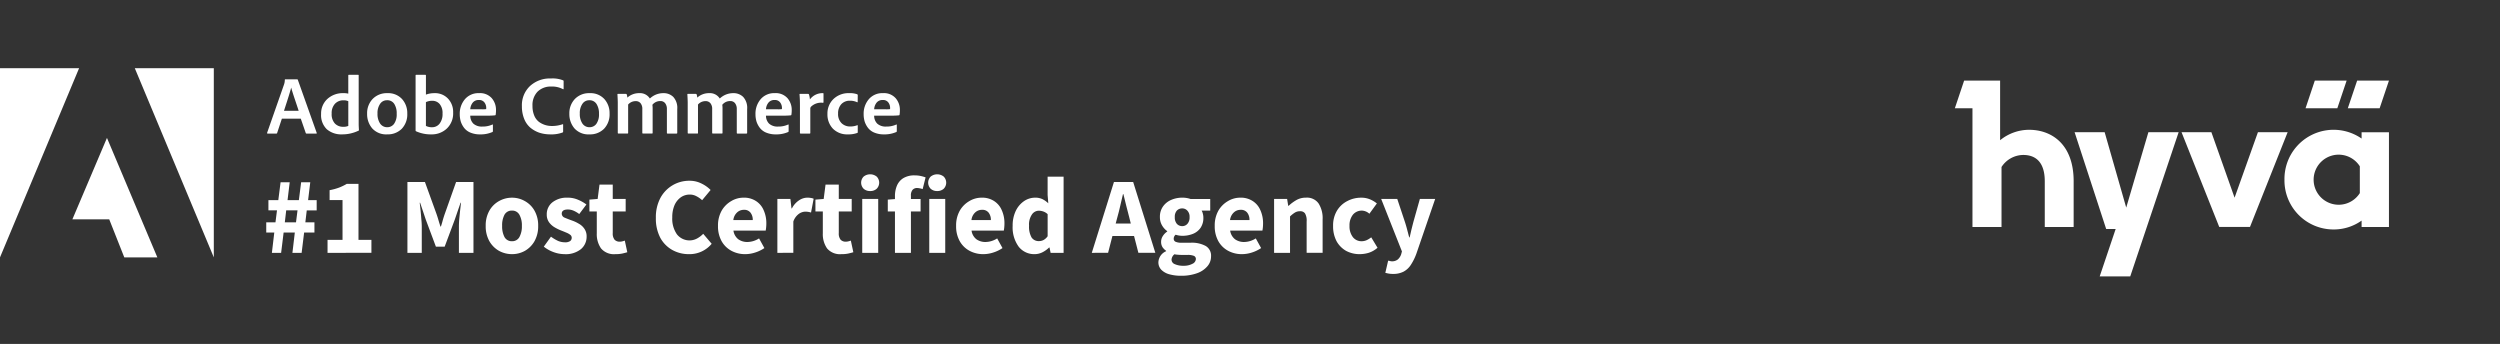
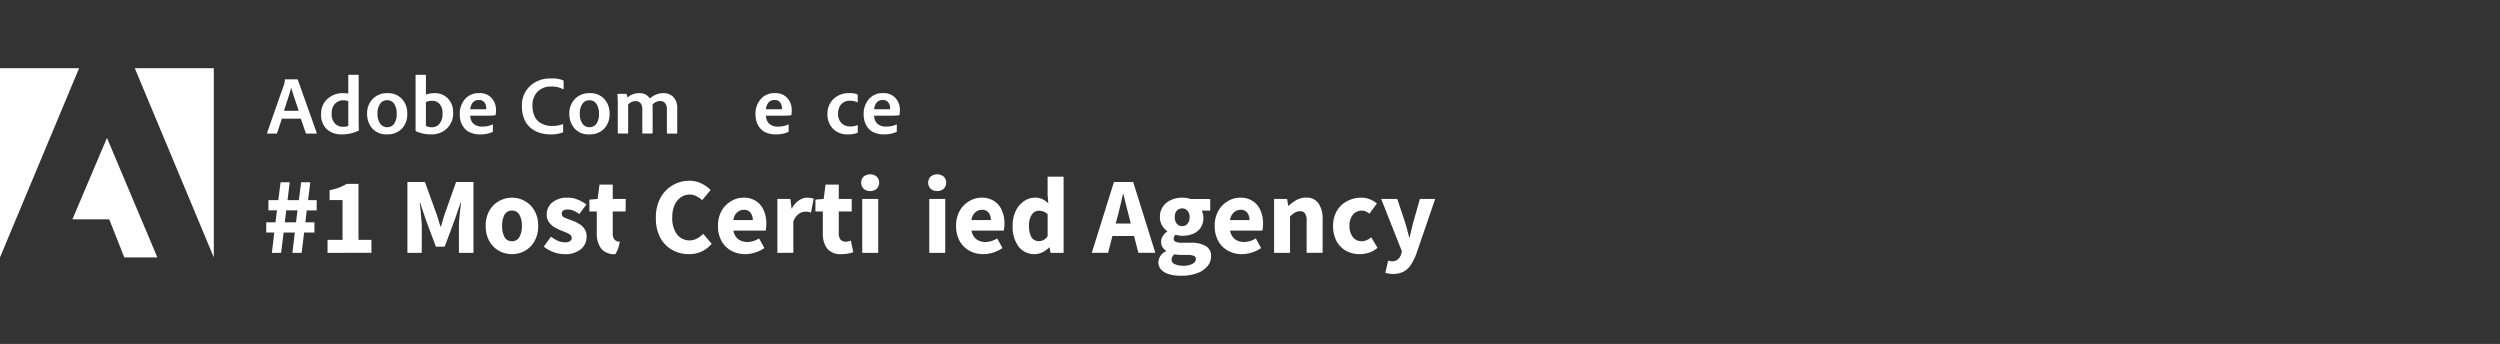
<svg xmlns="http://www.w3.org/2000/svg" width="375.596" height="51.671" viewBox="0 0 375.596 51.671">
  <rect x="0" y="0" width="375.596" height="51.671" fill="#333333" stroke="none" />
  <defs>
    <clipPath id="clip-path">
-       <rect id="Rectangle_149451" data-name="Rectangle 149451" width="98.193" height="51.671" fill="#fff" />
-     </clipPath>
+       </clipPath>
  </defs>
  <g id="Group_164536" data-name="Group 164536" transform="translate(-169.999 -914.758)">
    <g id="_6751beb0676ba4f38e164d14_badge" data-name="6751beb0676ba4f38e164d14_badge" transform="translate(169.74 925)">
      <path id="Path_104611" data-name="Path 104611" d="M.259,28.427,12.144,0H.259Z" fill="#fff" />
      <path id="Path_104612" data-name="Path 104612" d="M20.509,0H32.381V28.427Z" fill="#fff" />
      <path id="Path_104613" data-name="Path 104613" d="M16.329,10.477,23.9,28.428H18.933l-2.264-5.718H11.134Z" fill="#fff" />
      <path id="Path_104614" data-name="Path 104614" d="M41.108,27.744l.359-3.052H40.259V23.159h1.387l.229-1.8H40.586V19.83h1.485l.343-2.692h1.371l-.326,2.692h1.7l.343-2.692h1.371l-.326,2.692h1.289v1.534H46.346l-.212,1.8H47.5v1.534h-1.55l-.375,3.052H44.192l.359-3.052H42.87l-.375,3.052Zm1.942-4.586H44.73l.229-1.8h-1.7Z" fill="#fff" />
      <path id="Path_104615" data-name="Path 104615" d="M49.468,27.744V25.8H51.72V19.814H49.778V18.329a8.369,8.369,0,0,0,1.436-.392,7.892,7.892,0,0,0,1.142-.555h1.762V25.8h1.942v1.942Z" fill="#fff" />
      <path id="Path_104616" data-name="Path 104616" d="M61.47,27.744V17.1H64.1l1.713,4.732q.163.457.31.963t.31,1H66.5q.163-.49.294-1,.147-.506.31-.963L68.781,17.1h2.611V27.744H69.205v-3.9q0-.522.049-1.159l.131-1.305q.082-.653.131-1.159H69.45l-.865,2.529-1.518,4.063H65.746l-1.518-4.063-.848-2.529h-.065q.065.506.131,1.159t.114,1.305a11.445,11.445,0,0,1,.065,1.159v3.9Z" fill="#fff" />
      <path id="Path_104617" data-name="Path 104617" d="M77.18,27.94a4.053,4.053,0,0,1-1.942-.49A3.876,3.876,0,0,1,73.786,26a4.532,4.532,0,0,1-.555-2.3,4.476,4.476,0,0,1,.555-2.3,3.755,3.755,0,0,1,1.452-1.436,3.949,3.949,0,0,1,1.942-.506,3.858,3.858,0,0,1,1.926.506A3.755,3.755,0,0,1,80.558,21.4a4.476,4.476,0,0,1,.555,2.3,4.532,4.532,0,0,1-.555,2.3,3.876,3.876,0,0,1-1.452,1.452A3.959,3.959,0,0,1,77.18,27.94Zm0-1.942a1.217,1.217,0,0,0,1.11-.62,3.288,3.288,0,0,0,.375-1.681,3.234,3.234,0,0,0-.375-1.681,1.217,1.217,0,0,0-1.11-.62,1.231,1.231,0,0,0-1.126.62A3.353,3.353,0,0,0,75.7,23.7a3.41,3.41,0,0,0,.359,1.681A1.231,1.231,0,0,0,77.18,26Z" fill="#fff" />
      <path id="Path_104618" data-name="Path 104618" d="M85.059,27.94a4.789,4.789,0,0,1-1.648-.31,5.082,5.082,0,0,1-1.452-.816l1.077-1.5a5.939,5.939,0,0,0,1.061.636,2.718,2.718,0,0,0,1.028.212,1.342,1.342,0,0,0,.783-.18.618.618,0,0,0,.245-.506.545.545,0,0,0-.245-.457,2.388,2.388,0,0,0-.6-.326q-.375-.163-.8-.326a6.848,6.848,0,0,1-.979-.49,2.767,2.767,0,0,1-.8-.751,1.962,1.962,0,0,1-.326-1.142,2.259,2.259,0,0,1,.848-1.828,3.462,3.462,0,0,1,2.252-.7,3.832,3.832,0,0,1,1.632.326,5.65,5.65,0,0,1,1.224.7l-1.077,1.436a3.879,3.879,0,0,0-.849-.506,2.162,2.162,0,0,0-.849-.18q-.93,0-.93.636a.662.662,0,0,0,.457.6q.473.2,1.093.424a5.328,5.328,0,0,1,1.012.473,2.4,2.4,0,0,1,.832.751,1.963,1.963,0,0,1,.343,1.208,2.416,2.416,0,0,1-.848,1.86A3.635,3.635,0,0,1,85.059,27.94Z" fill="#fff" />
-       <path id="Path_104619" data-name="Path 104619" d="M92.709,27.94a2.526,2.526,0,0,1-2.154-.865,3.736,3.736,0,0,1-.636-2.268v-3.28h-1.11V19.748l1.24-.1.277-2.154h1.991V19.65h1.942v1.877H92.317v3.247a1.471,1.471,0,0,0,.277,1,1.038,1.038,0,0,0,.767.294,1.606,1.606,0,0,0,.392-.049,2.57,2.57,0,0,0,.375-.114l.375,1.746q-.31.1-.767.2A4.784,4.784,0,0,1,92.709,27.94Z" fill="#fff" />
+       <path id="Path_104619" data-name="Path 104619" d="M92.709,27.94a2.526,2.526,0,0,1-2.154-.865,3.736,3.736,0,0,1-.636-2.268v-3.28h-1.11V19.748l1.24-.1.277-2.154h1.991V19.65h1.942v1.877H92.317v3.247a1.471,1.471,0,0,0,.277,1,1.038,1.038,0,0,0,.767.294,1.606,1.606,0,0,0,.392-.049,2.57,2.57,0,0,0,.375-.114q-.31.1-.767.2A4.784,4.784,0,0,1,92.709,27.94Z" fill="#fff" />
      <path id="Path_104620" data-name="Path 104620" d="M103.74,27.94a5.025,5.025,0,0,1-2.464-.62,4.65,4.65,0,0,1-1.811-1.828,6.188,6.188,0,0,1-.669-3,6.124,6.124,0,0,1,.685-3,4.9,4.9,0,0,1,4.341-2.578,3.939,3.939,0,0,1,1.844.424,4.947,4.947,0,0,1,1.354.963l-1.273,1.534a3.774,3.774,0,0,0-.864-.6,2.049,2.049,0,0,0-1.012-.245,2.314,2.314,0,0,0-1.322.408,2.862,2.862,0,0,0-.946,1.175,4.491,4.491,0,0,0-.343,1.844,4.092,4.092,0,0,0,.7,2.546,2.4,2.4,0,0,0,3.035.62,3.925,3.925,0,0,0,.914-.7l1.272,1.5A4.32,4.32,0,0,1,103.74,27.94Z" fill="#fff" />
      <path id="Path_104621" data-name="Path 104621" d="M112.226,27.94a4.3,4.3,0,0,1-2.088-.506,3.692,3.692,0,0,1-1.469-1.452,4.55,4.55,0,0,1-.539-2.285,4.515,4.515,0,0,1,.539-2.268,3.912,3.912,0,0,1,1.436-1.452,3.564,3.564,0,0,1,1.844-.522,3.267,3.267,0,0,1,1.909.522A3.052,3.052,0,0,1,115,21.364a4.74,4.74,0,0,1,.392,1.975,5.856,5.856,0,0,1-.033.62,4.212,4.212,0,0,1-.065.441h-4.846a2,2,0,0,0,.734,1.306,2.3,2.3,0,0,0,1.371.408,3.334,3.334,0,0,0,1.746-.538l.8,1.452a5.271,5.271,0,0,1-1.387.669A4.871,4.871,0,0,1,112.226,27.94Zm-1.795-5.124h2.921a1.746,1.746,0,0,0-.326-1.093A1.169,1.169,0,0,0,112,21.282a1.46,1.46,0,0,0-1,.392A1.851,1.851,0,0,0,110.431,22.816Z" fill="#fff" />
      <path id="Path_104622" data-name="Path 104622" d="M117.05,27.744V19.65h1.958l.163,1.42h.065a3.16,3.16,0,0,1,1.061-1.208,2.242,2.242,0,0,1,1.24-.408,2.777,2.777,0,0,1,.571.049,1.275,1.275,0,0,1,.392.114l-.392,2.072a2.989,2.989,0,0,0-.424-.1,2.813,2.813,0,0,0-.457-.033,1.734,1.734,0,0,0-.963.343,2.392,2.392,0,0,0-.816,1.142v4.7Z" fill="#fff" />
      <path id="Path_104623" data-name="Path 104623" d="M126.668,27.94a2.526,2.526,0,0,1-2.154-.865,3.737,3.737,0,0,1-.636-2.268v-3.28h-1.11V19.748l1.24-.1.278-2.154h1.991V19.65h1.941v1.877h-1.941v3.247a1.471,1.471,0,0,0,.277,1,1.037,1.037,0,0,0,.767.294,1.615,1.615,0,0,0,.392-.049,2.59,2.59,0,0,0,.375-.114l.375,1.746c-.207.065-.462.131-.767.2A4.777,4.777,0,0,1,126.668,27.94Z" fill="#fff" />
      <path id="Path_104624" data-name="Path 104624" d="M129.8,27.744V19.65h2.4v8.094Zm1.191-9.285a1.4,1.4,0,0,1-.979-.343,1.3,1.3,0,0,1,0-1.828,1.571,1.571,0,0,1,1.959,0,1.3,1.3,0,0,1,0,1.828A1.4,1.4,0,0,1,130.989,18.459Z" fill="#fff" />
-       <path id="Path_104625" data-name="Path 104625" d="M134.716,27.744V21.527h-1.077V19.748l1.077-.082v-.441a4.017,4.017,0,0,1,.294-1.567,2.444,2.444,0,0,1,.946-1.126,3.166,3.166,0,0,1,1.746-.424,4.13,4.13,0,0,1,.93.1,5.608,5.608,0,0,1,.686.2l-.441,1.762a2.048,2.048,0,0,0-.424-.114,1.823,1.823,0,0,0-.408-.049.865.865,0,0,0-.685.277,1.27,1.27,0,0,0-.245.881v.49h1.452v1.877h-1.452v6.217Z" fill="#fff" />
      <path id="Path_104626" data-name="Path 104626" d="M139.87,27.744V19.65h2.4v8.094Zm1.191-9.285a1.394,1.394,0,0,1-.979-.343,1.3,1.3,0,0,1,0-1.828,1.57,1.57,0,0,1,1.958,0,1.3,1.3,0,0,1,0,1.828A1.4,1.4,0,0,1,141.061,18.459Z" fill="#fff" />
      <path id="Path_104627" data-name="Path 104627" d="M148,27.94a4.3,4.3,0,0,1-2.089-.506,3.7,3.7,0,0,1-1.468-1.452,4.55,4.55,0,0,1-.539-2.285,4.515,4.515,0,0,1,.539-2.268,3.912,3.912,0,0,1,1.436-1.452,3.564,3.564,0,0,1,1.844-.522,3.27,3.27,0,0,1,1.909.522,3.052,3.052,0,0,1,1.142,1.387,4.74,4.74,0,0,1,.392,1.975,5.854,5.854,0,0,1-.033.62c-.022.2-.043.343-.065.441h-4.847a2,2,0,0,0,.735,1.306,2.292,2.292,0,0,0,1.37.408,3.335,3.335,0,0,0,1.747-.538l.8,1.452a5.286,5.286,0,0,1-1.387.669A4.871,4.871,0,0,1,148,27.94Zm-1.795-5.124h2.921a1.746,1.746,0,0,0-.326-1.093,1.17,1.17,0,0,0-1.028-.441,1.46,1.46,0,0,0-1,.392A1.851,1.851,0,0,0,146.207,22.816Z" fill="#fff" />
      <path id="Path_104628" data-name="Path 104628" d="M155.714,27.94a2.956,2.956,0,0,1-2.415-1.126,4.913,4.913,0,0,1-.9-3.117,5.03,5.03,0,0,1,.473-2.268,3.744,3.744,0,0,1,1.257-1.469,2.964,2.964,0,0,1,1.632-.506,2.5,2.5,0,0,1,1.126.229,3.544,3.544,0,0,1,.865.62l-.1-1.24V16.305h2.4V27.744H158.1l-.163-.8h-.065a3.952,3.952,0,0,1-1,.718A2.625,2.625,0,0,1,155.714,27.94Zm.62-1.958a1.486,1.486,0,0,0,.7-.163,1.778,1.778,0,0,0,.62-.571V21.935a1.744,1.744,0,0,0-.669-.408,2.116,2.116,0,0,0-.669-.114,1.275,1.275,0,0,0-1.012.555,2.662,2.662,0,0,0-.441,1.7,3.258,3.258,0,0,0,.376,1.762A1.262,1.262,0,0,0,156.334,25.982Z" fill="#fff" />
      <path id="Path_104629" data-name="Path 104629" d="M168.139,22.359l-.261.979h2.268l-.245-.979q-.212-.8-.44-1.7-.213-.9-.424-1.73h-.066q-.195.849-.408,1.746Q168.368,21.56,168.139,22.359Zm-3.851,5.385L167.617,17.1h2.888l3.329,10.639h-2.546l-.652-2.529h-3.248l-.652,2.529Z" fill="#fff" />
      <path id="Path_104630" data-name="Path 104630" d="M177.689,31.188a6.421,6.421,0,0,1-1.713-.212,2.708,2.708,0,0,1-1.224-.669,1.589,1.589,0,0,1-.457-1.175,1.892,1.892,0,0,1,1.159-1.632v-.065a2.1,2.1,0,0,1-.539-.538,1.5,1.5,0,0,1-.212-.832,1.553,1.553,0,0,1,.261-.849,2.255,2.255,0,0,1,.653-.669v-.065a2.787,2.787,0,0,1-.767-.848,2.428,2.428,0,0,1-.327-1.257A2.631,2.631,0,0,1,175,20.76a2.9,2.9,0,0,1,1.24-.979,4.122,4.122,0,0,1,1.632-.326,3.673,3.673,0,0,1,1.256.2h2.954V21.4H180.79a1.473,1.473,0,0,1,.179.457,2.146,2.146,0,0,1,.082.6,2.605,2.605,0,0,1-.425,1.534,2.527,2.527,0,0,1-1.142.9,4.233,4.233,0,0,1-1.615.294,3.178,3.178,0,0,1-.979-.163.757.757,0,0,0-.294.6.484.484,0,0,0,.277.457,2.185,2.185,0,0,0,.947.147h1.3a4.35,4.35,0,0,1,2.285.489,1.676,1.676,0,0,1,.8,1.567,2.229,2.229,0,0,1-.555,1.485,3.606,3.606,0,0,1-1.566,1.044A6.9,6.9,0,0,1,177.689,31.188Zm.18-7.457a1.011,1.011,0,0,0,.783-.343,1.412,1.412,0,0,0,.326-1.012,1.3,1.3,0,0,0-.326-.963,1.011,1.011,0,0,0-.783-.343,1.088,1.088,0,0,0-.8.326,1.372,1.372,0,0,0-.31.979,1.461,1.461,0,0,0,.31,1.012A1.062,1.062,0,0,0,177.869,23.73Zm.195,5.956a2.715,2.715,0,0,0,1.339-.294.835.835,0,0,0,.522-.7.5.5,0,0,0-.327-.506,2.456,2.456,0,0,0-.913-.131h-.833a6.024,6.024,0,0,1-.685-.033,2.571,2.571,0,0,1-.457-.065,1.1,1.1,0,0,0-.441.8.733.733,0,0,0,.49.685A3,3,0,0,0,178.064,29.686Z" fill="#fff" />
      <path id="Path_104631" data-name="Path 104631" d="M186.853,27.94a4.3,4.3,0,0,1-2.088-.506,3.7,3.7,0,0,1-1.469-1.452,4.55,4.55,0,0,1-.538-2.285,4.515,4.515,0,0,1,.538-2.268,3.919,3.919,0,0,1,1.436-1.452,3.566,3.566,0,0,1,1.844-.522,3.267,3.267,0,0,1,1.909.522,3.054,3.054,0,0,1,1.143,1.387,4.74,4.74,0,0,1,.391,1.975,6.133,6.133,0,0,1-.032.62,4.444,4.444,0,0,1-.066.441h-4.846a2,2,0,0,0,.734,1.306,2.3,2.3,0,0,0,1.371.408,3.334,3.334,0,0,0,1.746-.538l.8,1.452a5.271,5.271,0,0,1-1.387.669A4.871,4.871,0,0,1,186.853,27.94Zm-1.795-5.124h2.921a1.74,1.74,0,0,0-.326-1.093,1.169,1.169,0,0,0-1.028-.441,1.456,1.456,0,0,0-.995.392A1.851,1.851,0,0,0,185.058,22.816Z" fill="#fff" />
      <path id="Path_104632" data-name="Path 104632" d="M191.677,27.744V19.65h1.958l.163,1.028h.065a6.241,6.241,0,0,1,1.143-.849,2.8,2.8,0,0,1,1.452-.375,2.124,2.124,0,0,1,1.909.881,4.1,4.1,0,0,1,.6,2.382v5.026h-2.4V23.028a2.121,2.121,0,0,0-.245-1.208.85.85,0,0,0-.75-.326,1.4,1.4,0,0,0-.783.212,4.174,4.174,0,0,0-.718.571v5.467Z" fill="#fff" />
      <path id="Path_104633" data-name="Path 104633" d="M204.54,27.94a4.249,4.249,0,0,1-2.04-.49A3.763,3.763,0,0,1,201.064,26a4.762,4.762,0,0,1-.522-2.3,4.285,4.285,0,0,1,.587-2.3,3.859,3.859,0,0,1,1.551-1.436,4.384,4.384,0,0,1,2.072-.506,3.335,3.335,0,0,1,1.322.245,4.143,4.143,0,0,1,1.044.62l-1.126,1.55A1.747,1.747,0,0,0,204.9,21.4a1.722,1.722,0,0,0-1.387.62,2.583,2.583,0,0,0-.506,1.681,2.624,2.624,0,0,0,.506,1.681,1.637,1.637,0,0,0,1.305.62,1.906,1.906,0,0,0,.767-.163,3.648,3.648,0,0,0,.686-.424l.946,1.566a3.774,3.774,0,0,1-1.305.751A4.724,4.724,0,0,1,204.54,27.94Z" fill="#fff" />
      <path id="Path_104634" data-name="Path 104634" d="M209.53,30.91a3.676,3.676,0,0,1-.636-.049c-.175-.033-.343-.071-.506-.114l.424-1.828q.114.016.261.049a.875.875,0,0,0,.277.049,1.346,1.346,0,0,0,.931-.294,1.8,1.8,0,0,0,.489-.767l.114-.424-3.116-7.882h2.415l1.158,3.476q.18.555.327,1.126t.31,1.175h.065l.261-1.142q.147-.587.294-1.159l.979-3.476h2.3l-2.807,8.176a8.248,8.248,0,0,1-.832,1.7,2.986,2.986,0,0,1-1.11,1.044A3.344,3.344,0,0,1,209.53,30.91Z" fill="#fff" />
      <path id="Path_104635" data-name="Path 104635" d="M45.447,7.584H42.608L41.9,9.726q-.012.1-.135.1H40.478q-.122,0-.086-.122l2.546-7.27a2.083,2.083,0,0,0,.11-.685q0-.073.086-.073H44.9a.111.111,0,0,1,.1.061l2.839,7.98q.037.11-.073.11H46.316a.126.126,0,0,1-.122-.086ZM42.926,6.4h2.2q-.049-.171-.514-1.554t-.6-1.909H44Q43.856,3.558,42.926,6.4Z" fill="#fff" />
      <path id="Path_104636" data-name="Path 104636" d="M51.646,9.946a3.32,3.32,0,0,1-2.289-.771A2.945,2.945,0,0,1,48.5,6.887a2.971,2.971,0,0,1,.918-2.24A3.436,3.436,0,0,1,51.9,3.754a2.579,2.579,0,0,1,.685.073V1.086A.076.076,0,0,1,52.674,1h1.4a.065.065,0,0,1,.073.073v7.38q0,.208.037.832a.09.09,0,0,1-.073.11A5.573,5.573,0,0,1,51.646,9.946Zm.942-1.273V4.965a1.6,1.6,0,0,0-.71-.135,1.688,1.688,0,0,0-1.3.526,2.047,2.047,0,0,0-.489,1.469,2.032,2.032,0,0,0,.489,1.493,1.676,1.676,0,0,0,1.236.49A1.766,1.766,0,0,0,52.588,8.674Z" fill="#fff" />
      <path id="Path_104637" data-name="Path 104637" d="M58.456,3.754a2.822,2.822,0,0,1,2.191.869,3.137,3.137,0,0,1,.8,2.2,3.118,3.118,0,0,1-.832,2.289,2.946,2.946,0,0,1-2.178.832,2.812,2.812,0,0,1-2.252-.893,3.283,3.283,0,0,1-.771-2.2,3.088,3.088,0,0,1,.832-2.227A2.95,2.95,0,0,1,58.456,3.754Zm-.061,1.065a1.214,1.214,0,0,0-1.028.539,2.417,2.417,0,0,0-.392,1.469,2.532,2.532,0,0,0,.392,1.493,1.262,1.262,0,0,0,1.089.551,1.24,1.24,0,0,0,1-.5,2.422,2.422,0,0,0,.4-1.518A2.61,2.61,0,0,0,59.5,5.381,1.227,1.227,0,0,0,58.395,4.818Z" fill="#fff" />
      <path id="Path_104638" data-name="Path 104638" d="M62.779,1H64.15a.087.087,0,0,1,.1.1V3.974a3.662,3.662,0,0,1,1.273-.22,2.674,2.674,0,0,1,2.044.82,2.906,2.906,0,0,1,.771,2.093,3.119,3.119,0,0,1-.955,2.411,3.266,3.266,0,0,1-2.276.869,5.356,5.356,0,0,1-2.338-.465.127.127,0,0,1-.073-.122V1.086A.076.076,0,0,1,62.779,1Zm3.965,5.813a2.065,2.065,0,0,0-.428-1.42,1.415,1.415,0,0,0-1.138-.49,2.058,2.058,0,0,0-.93.2V8.674a1.95,1.95,0,0,0,.942.2,1.4,1.4,0,0,0,1.1-.526A2.313,2.313,0,0,0,66.744,6.813Z" fill="#fff" />
      <path id="Path_104639" data-name="Path 104639" d="M73.371,7.132h-2.46a1.662,1.662,0,0,0,.465,1.2,1.884,1.884,0,0,0,1.346.441,3.523,3.523,0,0,0,1.518-.306q.074-.024.073.061v.918a.148.148,0,0,1-.073.147,4.392,4.392,0,0,1-1.848.355,3.678,3.678,0,0,1-1.432-.257,2.31,2.31,0,0,1-.955-.7,3.189,3.189,0,0,1-.514-.955,3.871,3.871,0,0,1-.159-1.126,3.336,3.336,0,0,1,.771-2.24,2.654,2.654,0,0,1,2.13-.918,2.351,2.351,0,0,1,1.909.759,2.677,2.677,0,0,1,.636,1.775,4.607,4.607,0,0,1-.049.7.105.105,0,0,1-.1.1A10.6,10.6,0,0,1,73.371,7.132Zm-2.46-.955h1.738a4.14,4.14,0,0,0,.649-.024.807.807,0,0,0,.012-.171,1.372,1.372,0,0,0-.269-.832.972.972,0,0,0-.857-.367,1.107,1.107,0,0,0-.906.4A1.757,1.757,0,0,0,70.911,6.177Z" fill="#fff" />
      <path id="Path_104640" data-name="Path 104640" d="M84.863,8.49V9.506a.154.154,0,0,1-.086.159,4.813,4.813,0,0,1-1.836.281A5.314,5.314,0,0,1,81.3,9.7a4.349,4.349,0,0,1-1.346-.747,3.376,3.376,0,0,1-.942-1.334,4.98,4.98,0,0,1-.343-1.909,3.958,3.958,0,0,1,1.2-3.011,4.388,4.388,0,0,1,3.17-1.15,4.241,4.241,0,0,1,1.824.281q.073.024.073.135V3.081q0,.122-.1.073a3.412,3.412,0,0,0-1.75-.392,2.8,2.8,0,0,0-2.068.771,2.879,2.879,0,0,0-.759,2.13,3.687,3.687,0,0,0,.269,1.469,2.305,2.305,0,0,0,.71.942,3.312,3.312,0,0,0,.93.465,3.393,3.393,0,0,0,1,.147,4.823,4.823,0,0,0,1.6-.257Q84.863,8.392,84.863,8.49Z" fill="#fff" />
      <path id="Path_104641" data-name="Path 104641" d="M88.849,3.754a2.822,2.822,0,0,1,2.191.869,3.136,3.136,0,0,1,.8,2.2A3.118,3.118,0,0,1,91,9.114a2.946,2.946,0,0,1-2.179.832,2.812,2.812,0,0,1-2.252-.893,3.283,3.283,0,0,1-.771-2.2,3.088,3.088,0,0,1,.832-2.227A2.95,2.95,0,0,1,88.849,3.754Zm-.061,1.065a1.214,1.214,0,0,0-1.028.539,2.417,2.417,0,0,0-.392,1.469,2.532,2.532,0,0,0,.392,1.493,1.262,1.262,0,0,0,1.089.551,1.24,1.24,0,0,0,1-.5,2.422,2.422,0,0,0,.4-1.518,2.61,2.61,0,0,0-.367-1.469A1.227,1.227,0,0,0,88.788,4.818Z" fill="#fff" />
      <path id="Path_104642" data-name="Path 104642" d="M94.519,9.824H93.173q-.1,0-.1-.11V5.173q0-.318-.049-1.2-.025-.11.086-.11H94.3a.142.142,0,0,1,.122.086,1.759,1.759,0,0,1,.086.477,2.606,2.606,0,0,1,1.787-.673,1.747,1.747,0,0,1,1.6.808,2.917,2.917,0,0,1,2.032-.808,2.057,2.057,0,0,1,1.481.563,2.426,2.426,0,0,1,.6,1.836V9.726c0,.065-.041.1-.122.1h-1.334c-.065,0-.1-.037-.1-.11V6.152a1.4,1.4,0,0,0-.257-.881.882.882,0,0,0-.759-.33,1.494,1.494,0,0,0-1.163.563,3.966,3.966,0,0,1,.037.649V9.714q0,.11-.1.11H96.881q-.122,0-.122-.11V6.152a1.314,1.314,0,0,0-.269-.893.905.905,0,0,0-.734-.306,1.464,1.464,0,0,0-1.126.514V9.726Q94.629,9.824,94.519,9.824Z" fill="#fff" />
-       <path id="Path_104643" data-name="Path 104643" d="M105.025,9.824h-1.346c-.066,0-.1-.037-.1-.11V5.173q0-.318-.049-1.2c-.017-.073.012-.11.085-.11h1.188a.143.143,0,0,1,.122.086,1.762,1.762,0,0,1,.086.477,2.6,2.6,0,0,1,1.786-.673,1.747,1.747,0,0,1,1.6.808,2.915,2.915,0,0,1,2.031-.808,2.053,2.053,0,0,1,1.481.563,2.423,2.423,0,0,1,.6,1.836V9.726c0,.065-.041.1-.122.1h-1.335c-.065,0-.1-.037-.1-.11V6.152a1.4,1.4,0,0,0-.257-.881.884.884,0,0,0-.759-.33,1.494,1.494,0,0,0-1.163.563,3.9,3.9,0,0,1,.037.649V9.714c0,.073-.033.11-.1.11h-1.334c-.082,0-.122-.037-.122-.11V6.152a1.311,1.311,0,0,0-.27-.893.9.9,0,0,0-.734-.306,1.463,1.463,0,0,0-1.126.514V9.726C105.135,9.791,105.1,9.824,105.025,9.824Z" fill="#fff" />
      <path id="Path_104644" data-name="Path 104644" d="M117.8,7.132h-2.46a1.661,1.661,0,0,0,.465,1.2,1.885,1.885,0,0,0,1.346.441,3.528,3.528,0,0,0,1.518-.306c.049-.016.073,0,.073.061v.918a.148.148,0,0,1-.073.147,4.392,4.392,0,0,1-1.848.355,3.677,3.677,0,0,1-1.432-.257,2.314,2.314,0,0,1-.955-.7,3.194,3.194,0,0,1-.514-.955,3.874,3.874,0,0,1-.159-1.126,3.336,3.336,0,0,1,.771-2.24,2.654,2.654,0,0,1,2.13-.918,2.351,2.351,0,0,1,1.909.759,2.678,2.678,0,0,1,.636,1.775,4.556,4.556,0,0,1-.049.7.105.105,0,0,1-.1.1A10.588,10.588,0,0,1,117.8,7.132Zm-2.46-.955h1.738a4.135,4.135,0,0,0,.648-.024.745.745,0,0,0,.013-.171,1.369,1.369,0,0,0-.27-.832.971.971,0,0,0-.856-.367,1.107,1.107,0,0,0-.906.4A1.754,1.754,0,0,0,115.336,6.177Z" fill="#fff" />
-       <path id="Path_104645" data-name="Path 104645" d="M120.457,3.864h1.212a.136.136,0,0,1,.134.11,3.185,3.185,0,0,1,.135.722,2.336,2.336,0,0,1,1.958-.942.076.076,0,0,1,.086.086V5.1a.087.087,0,0,1-.1.1,2.182,2.182,0,0,0-1.775.587.4.4,0,0,0-.11.294V9.726a.087.087,0,0,1-.1.1h-1.346c-.074,0-.11-.033-.11-.1V5.6q0-.955-.062-1.652C120.375,3.892,120.4,3.864,120.457,3.864Z" fill="#fff" />
      <path id="Path_104646" data-name="Path 104646" d="M129.126,8.637v.979a.1.1,0,0,1-.061.11,3.769,3.769,0,0,1-1.407.22,2.988,2.988,0,0,1-2.265-.857,3.074,3.074,0,0,1-.82-2.215,2.991,2.991,0,0,1,.906-2.24,3.244,3.244,0,0,1,2.362-.881,3.2,3.2,0,0,1,1.212.171.174.174,0,0,1,.073.135l-.012.979c0,.082-.033.106-.1.073a2.362,2.362,0,0,0-1.065-.22,1.687,1.687,0,0,0-1.3.526,2.016,2.016,0,0,0-.477,1.407A1.9,1.9,0,0,0,126.7,8.27a1.8,1.8,0,0,0,1.273.49,2.768,2.768,0,0,0,1.065-.184C129.1,8.551,129.126,8.572,129.126,8.637Z" fill="#fff" />
      <path id="Path_104647" data-name="Path 104647" d="M134.05,7.132h-2.46a1.661,1.661,0,0,0,.465,1.2,1.886,1.886,0,0,0,1.347.441,3.52,3.52,0,0,0,1.517-.306c.049-.016.074,0,.074.061v.918a.148.148,0,0,1-.074.147,4.392,4.392,0,0,1-1.848.355,3.681,3.681,0,0,1-1.432-.257,2.3,2.3,0,0,1-.954-.7,3.171,3.171,0,0,1-.514-.955,3.874,3.874,0,0,1-.159-1.126,3.336,3.336,0,0,1,.771-2.24,2.653,2.653,0,0,1,2.129-.918,2.349,2.349,0,0,1,1.909.759,2.674,2.674,0,0,1,.637,1.775,4.686,4.686,0,0,1-.049.7.105.105,0,0,1-.1.1A10.62,10.62,0,0,1,134.05,7.132Zm-2.46-.955h1.738a4.143,4.143,0,0,0,.649-.024.827.827,0,0,0,.012-.171,1.375,1.375,0,0,0-.269-.832.973.973,0,0,0-.857-.367,1.109,1.109,0,0,0-.906.4A1.761,1.761,0,0,0,131.59,6.177Z" fill="#fff" />
    </g>
    <g id="_674ed112285fe7082af61711_jyva" data-name="674ed112285fe7082af61711_jyva" transform="translate(447.402 914.758)" clip-path="url(#clip-path)">
      <path id="Path_104648" data-name="Path 104648" d="M28.987,23.624,25.746,12.3H21.231l4.744,14.541H27.4L25,33.965h4.589L36.862,12.3H32.317Z" transform="translate(13.051 7.564)" fill="#fff" />
      <path id="Path_104649" data-name="Path 104649" d="M42.657,12.3,39.15,22.138,35.666,12.3H31.18l5.665,14.232h4.619L47.121,12.3Z" transform="translate(19.167 7.564)" fill="#fff" />
      <path id="Path_104650" data-name="Path 104650" d="M52.345,13.393a7.381,7.381,0,0,0-11.588,6.178,7.365,7.365,0,0,0,7.352,7.48,7.2,7.2,0,0,0,4.236-1.331v.964h4.11V12.451h-4.11Zm-.265,8.194a3.762,3.762,0,1,1,0-4.023Z" transform="translate(25.054 7.423)" fill="#fff" />
      <path id="Path_104651" data-name="Path 104651" d="M21.228,14.888a6.9,6.9,0,0,0-4.339,1.567V7.5H11.482L10.09,11.651h2.645V29.488H17.1v-9.01a3.935,3.935,0,0,1,3.271-1.809c1.864,0,3.227,1.081,3.227,3.95v6.877h4.339V22.618c0-5.561-3.3-7.73-6.7-7.73Z" transform="translate(6.202 4.612)" fill="#fff" />
      <path id="Path_104652" data-name="Path 104652" d="M48.892,7.5H44.111l-1.392,4.156h4.774Z" transform="translate(26.26 4.609)" fill="#fff" />
-       <path id="Path_104653" data-name="Path 104653" d="M46.652,11.654h4.781l1.4-4.156H48.052Z" transform="translate(28.678 4.609)" fill="#fff" />
    </g>
  </g>
</svg>